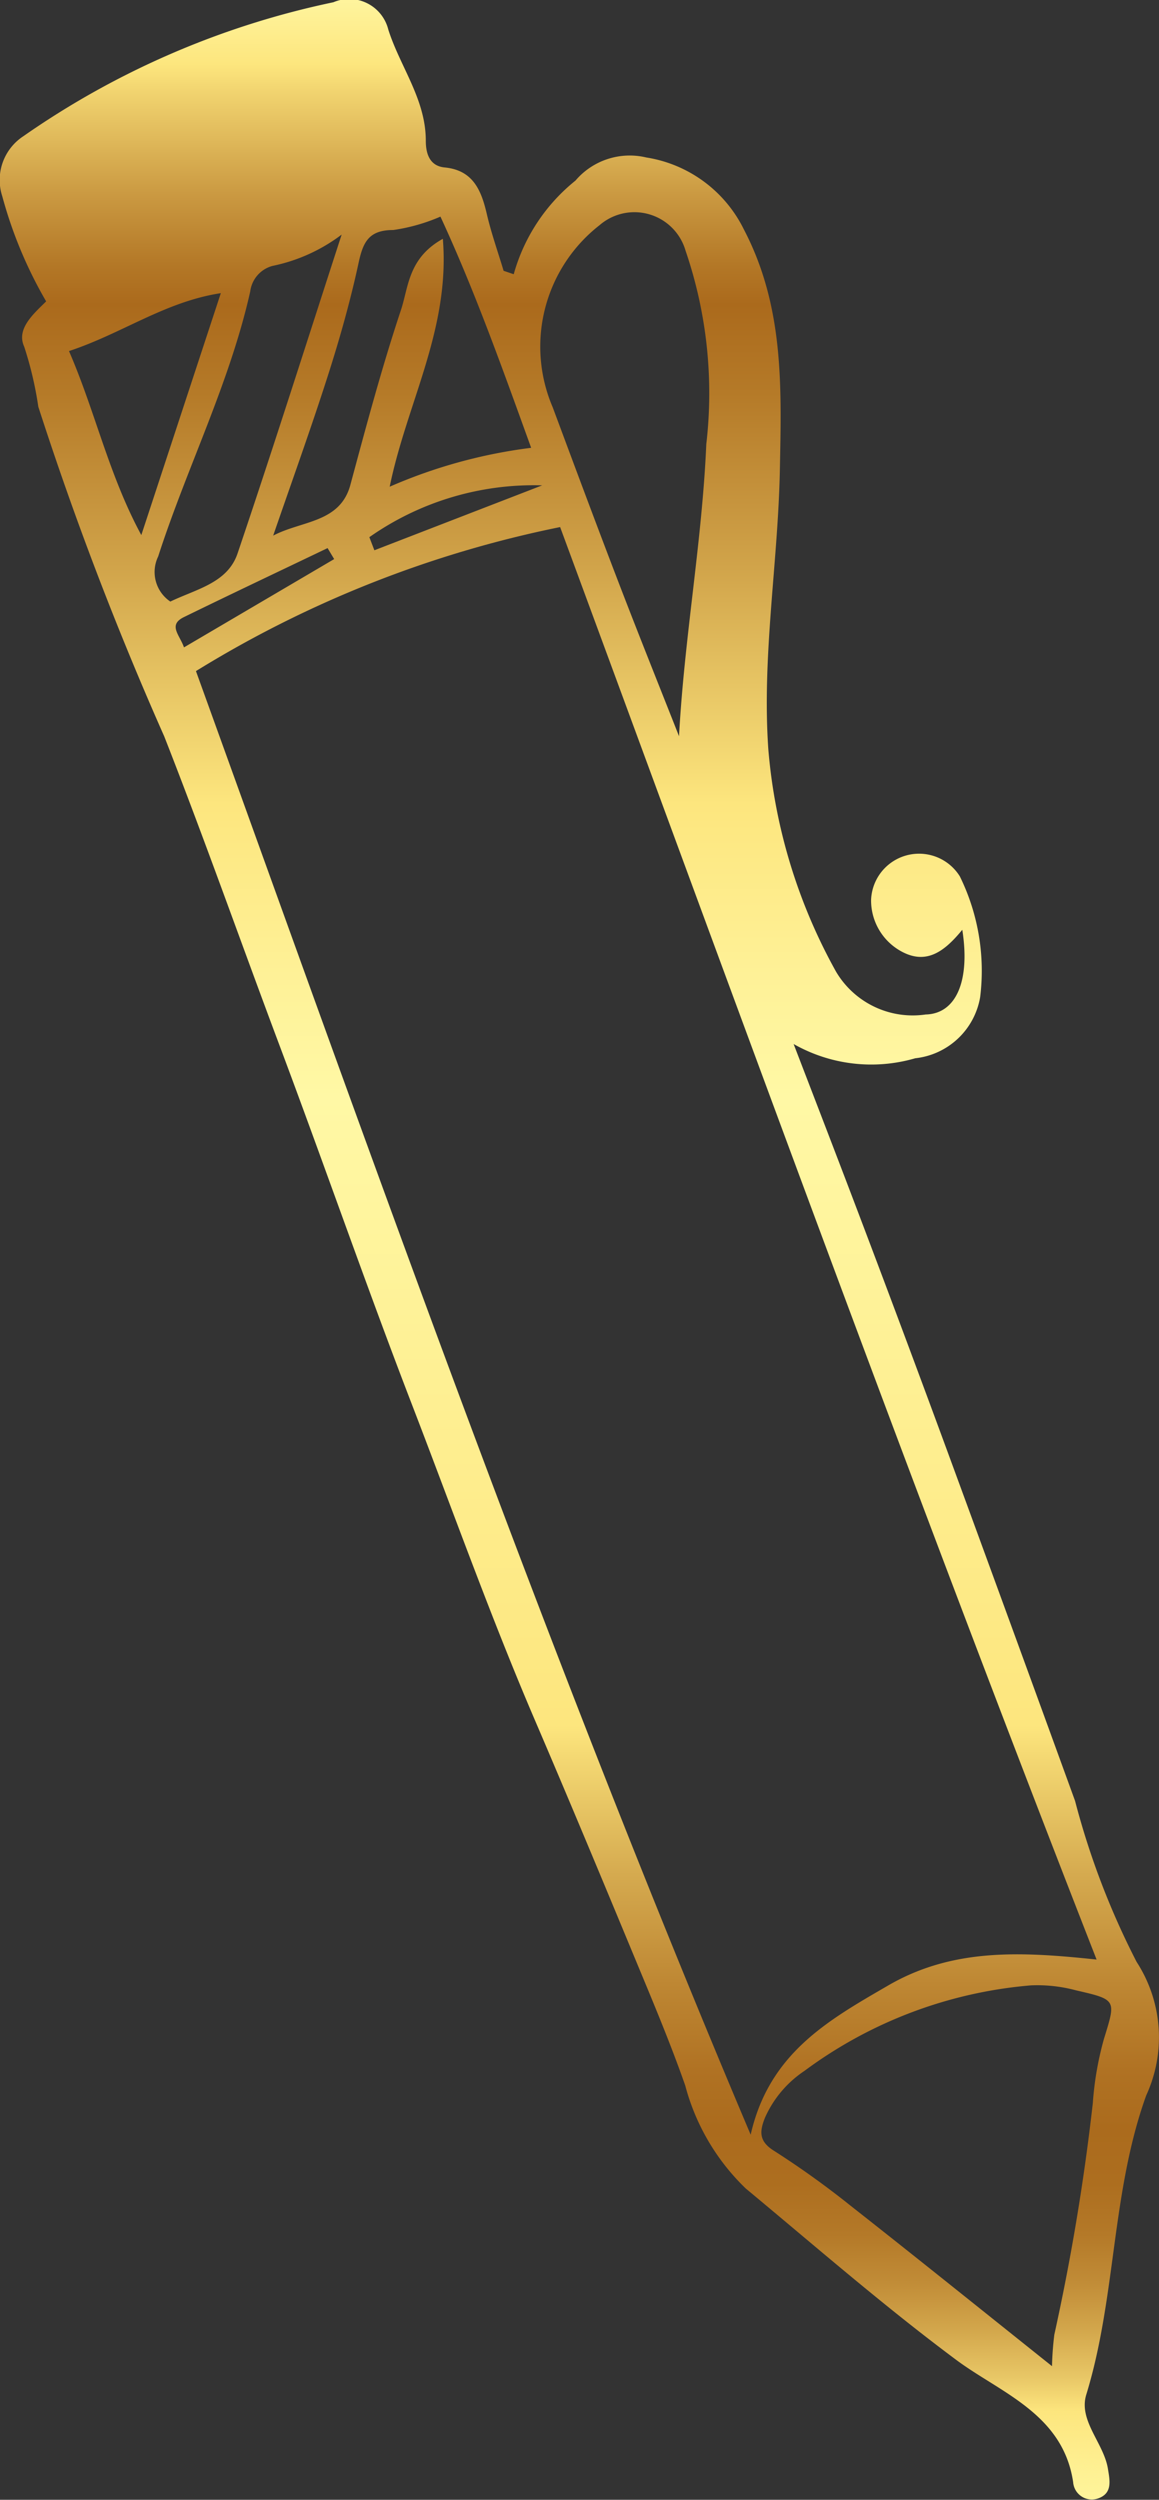
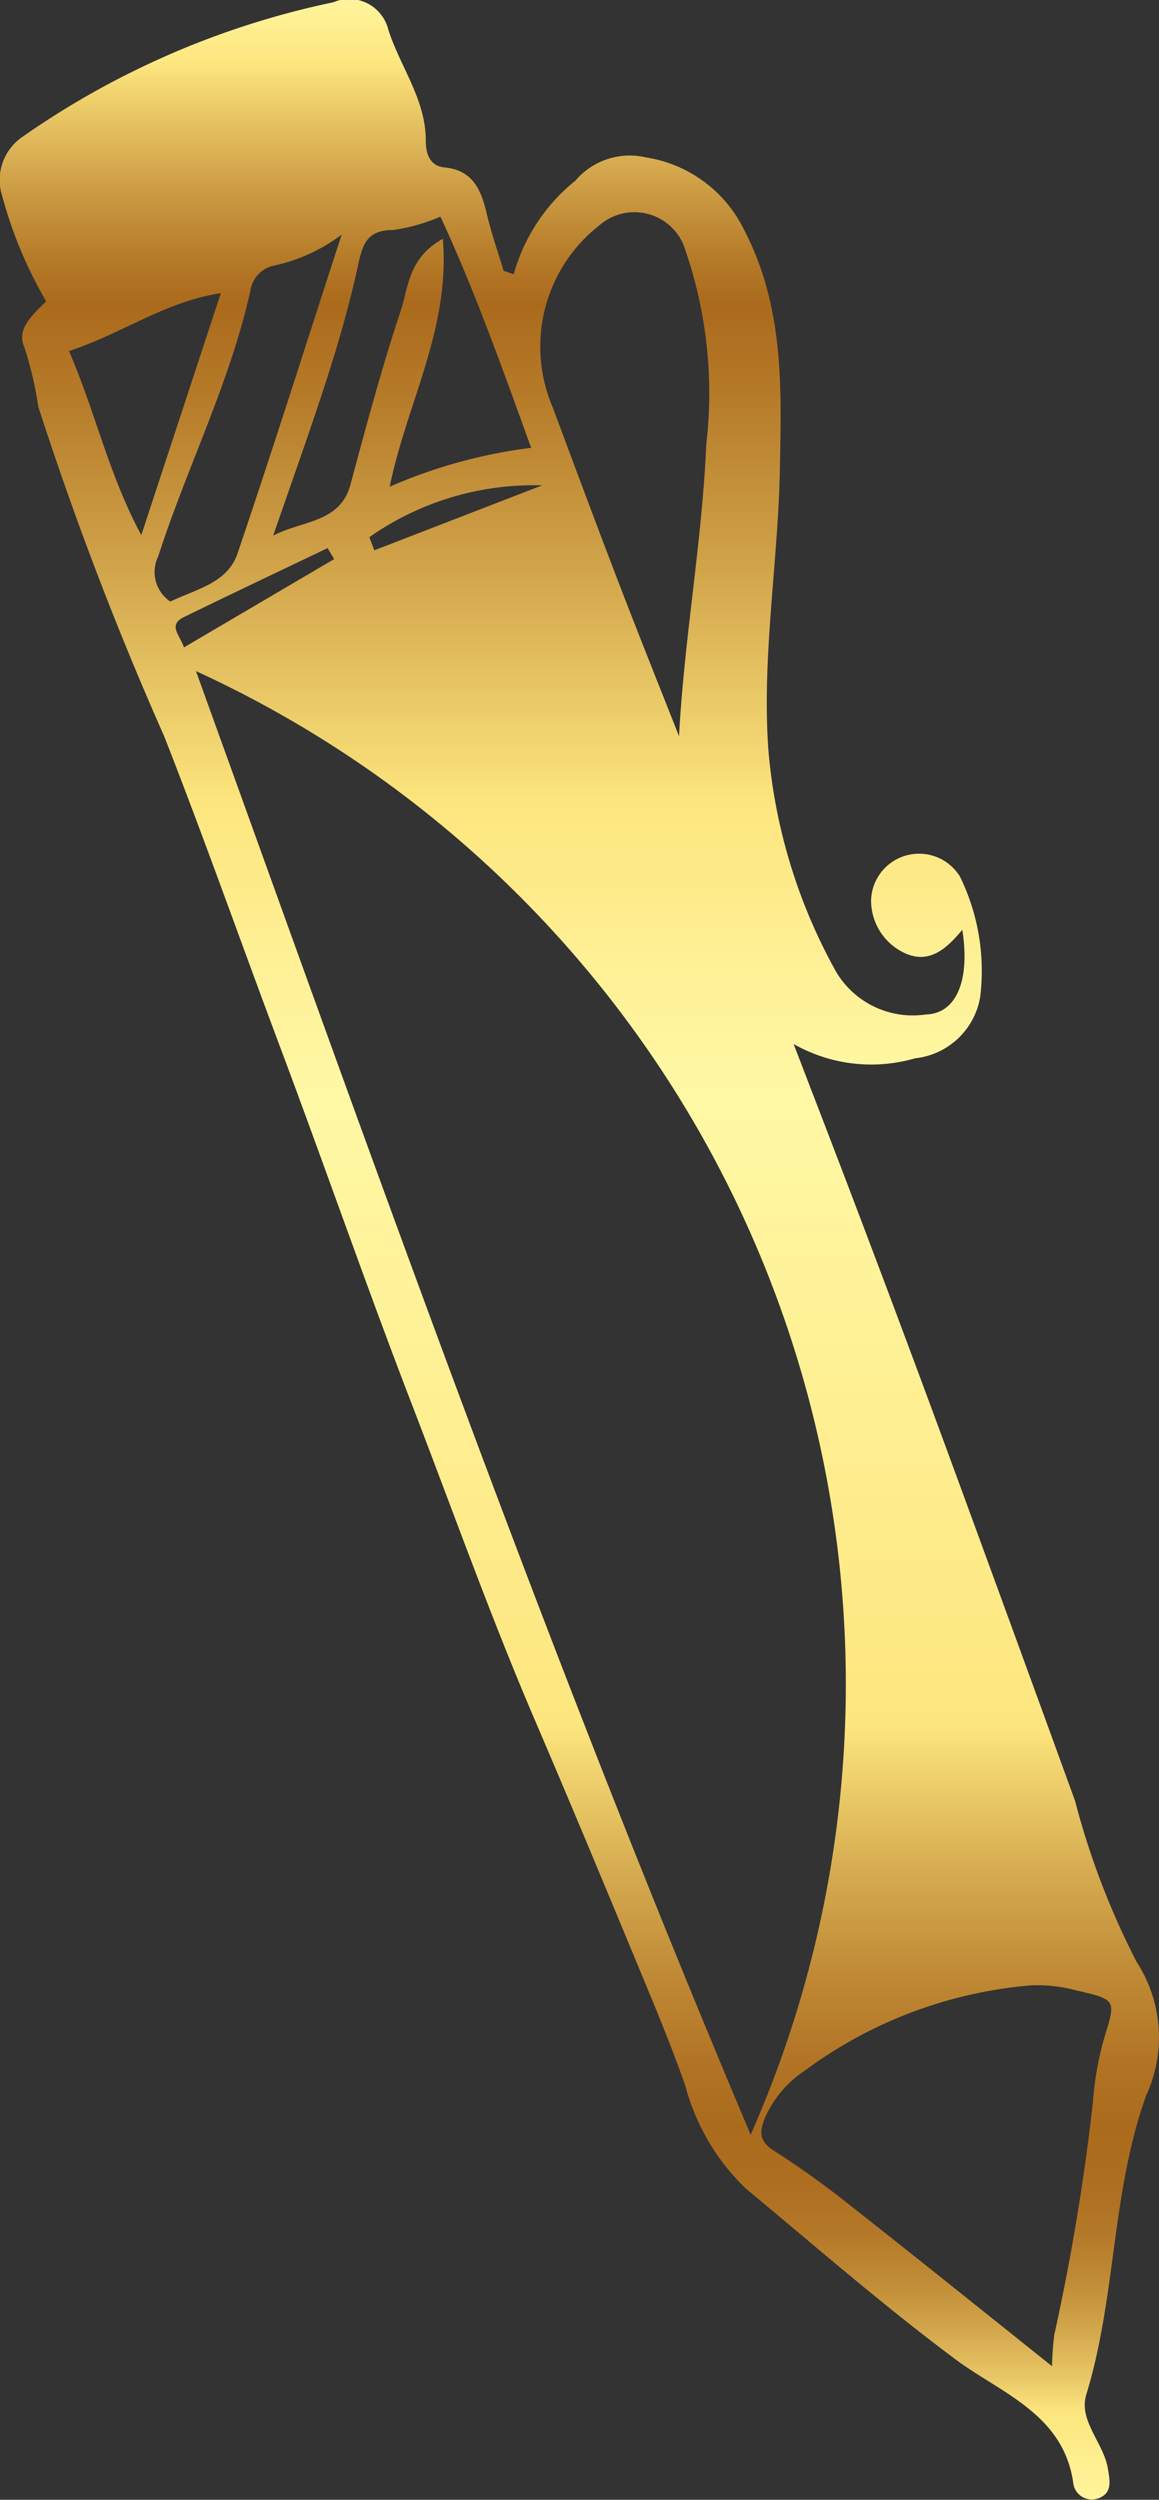
<svg xmlns="http://www.w3.org/2000/svg" id="Group_19" data-name="Group 19" width="32.519" height="70.118" viewBox="0 0 32.519 70.118">
  <rect x="0" y="0" width="32.519" height="70.118" fill="#333333" stroke="none" />
  <defs>
    <linearGradient id="linear-gradient" x1="0.5" x2="0.5" y2="1" gradientUnits="objectBoundingBox">
      <stop offset="0" stop-color="#fff8a5" />
      <stop offset="0.032" stop-color="#fde67e" />
      <stop offset="0.044" stop-color="#f0d26e" />
      <stop offset="0.083" stop-color="#cb9a42" />
      <stop offset="0.112" stop-color="#b37726" />
      <stop offset="0.127" stop-color="#ab6a1c" />
      <stop offset="0.162" stop-color="#b57a28" />
      <stop offset="0.231" stop-color="#d1a44a" />
      <stop offset="0.324" stop-color="#fde67e" />
      <stop offset="0.392" stop-color="#fef197" />
      <stop offset="0.44" stop-color="#fff8a5" />
      <stop offset="0.688" stop-color="#fde67e" />
      <stop offset="0.699" stop-color="#f5da74" />
      <stop offset="0.747" stop-color="#d5aa4f" />
      <stop offset="0.79" stop-color="#be8733" />
      <stop offset="0.824" stop-color="#b07223" />
      <stop offset="0.847" stop-color="#ab6b1d" />
      <stop offset="0.869" stop-color="#ad6e1f" />
      <stop offset="0.889" stop-color="#b47928" />
      <stop offset="0.908" stop-color="#c18c37" />
      <stop offset="0.927" stop-color="#d3a74c" />
      <stop offset="0.946" stop-color="#e9c867" />
      <stop offset="0.959" stop-color="#fde67e" />
      <stop offset="0.981" stop-color="#fef092" />
      <stop offset="1" stop-color="#fff7a0" />
    </linearGradient>
  </defs>
-   <path id="Path_80" data-name="Path 80" d="M602.735,16.768a5.137,5.137,0,0,1,1.732-2.626,2,2,0,0,1,1.987-.649,3.69,3.69,0,0,1,2.738,2.018c1.134,2.166,1.054,4.436,1.011,6.716-.049,2.625-.508,5.238-.324,7.873a15.431,15.431,0,0,0,1.9,6.232,2.5,2.5,0,0,0,2.514,1.2c.853-.019,1.254-.937,1.028-2.376-.485.589-1,1.01-1.734.593a1.627,1.627,0,0,1-.825-1.436,1.347,1.347,0,0,1,2.49-.655,6.006,6.006,0,0,1,.57,3.387A2.075,2.075,0,0,1,614,38.76a4.409,4.409,0,0,1-3.412-.4c.7,1.819,1.4,3.635,2.088,5.457q1.135,3,2.245,6.018,1.79,4.875,3.564,9.756a21.982,21.982,0,0,0,1.727,4.516,3.887,3.887,0,0,1,.269,3.745c-.981,2.722-.839,5.648-1.681,8.39-.225.732.487,1.355.606,2.078.056.341.137.708-.3.844a.525.525,0,0,1-.675-.466c-.285-1.917-2.042-2.506-3.279-3.427-2.043-1.521-3.953-3.187-5.905-4.807a6.212,6.212,0,0,1-1.7-2.891c-.414-1.18-.9-2.335-1.38-3.491-.933-2.249-1.87-4.5-2.829-6.736-1.254-2.921-2.32-5.919-3.462-8.882-1.284-3.332-2.455-6.715-3.71-10.059-1.084-2.888-2.109-5.8-3.237-8.674a94.509,94.509,0,0,1-3.533-9.246A10.125,10.125,0,0,0,589,18.8c-.224-.49.238-.9.616-1.27a12.177,12.177,0,0,1-1.231-2.948,1.468,1.468,0,0,1,.591-1.685,23.65,23.65,0,0,1,8.7-3.758,1.13,1.13,0,0,1,1.539.764c.33,1.044,1.052,1.951,1.053,3.118,0,.3.069.707.528.752.8.076,1.031.644,1.186,1.315.125.535.311,1.057.469,1.584Zm6.648,52.186c.519-2.288,2.179-3.212,3.863-4.189,1.816-1.052,3.731-.948,5.843-.724-5.234-13.388-10.1-26.776-15.052-40.181A31.255,31.255,0,0,0,593.819,27.9C598.8,41.685,603.644,55.408,609.383,68.953Zm8.455,6.493a8.743,8.743,0,0,1,.065-.885,62.9,62.9,0,0,0,1.08-6.494,8.966,8.966,0,0,1,.312-1.8c.335-1.093.371-1.1-.781-1.363a4.172,4.172,0,0,0-1.27-.14,12.394,12.394,0,0,0-6.354,2.4,3.073,3.073,0,0,0-1.108,1.318c-.149.377-.174.653.253.92a24.811,24.811,0,0,1,2.156,1.546C614.038,72.4,615.868,73.874,617.838,75.446ZM607.373,29.727c.148-2.767.648-5.465.765-8.192a12.342,12.342,0,0,0-.581-5.425,1.494,1.494,0,0,0-2.412-.719,4.32,4.32,0,0,0-1.316,5.11c.619,1.662,1.237,3.323,1.873,4.978C606.248,26.9,606.815,28.311,607.373,29.727ZM595.986,24.1c.8-.423,1.877-.353,2.166-1.424.443-1.644.882-3.293,1.42-4.908.212-.637.2-1.453,1.174-1.993.209,2.532-1.009,4.6-1.491,6.953a14.342,14.342,0,0,1,3.969-1.091c-.812-2.242-1.574-4.386-2.545-6.485a5.156,5.156,0,0,1-1.324.376c-.682,0-.846.332-.972.918-.231,1.072-.531,2.133-.866,3.178C597.037,21.122,596.5,22.606,595.986,24.1ZM593.1,25.95c.736-.354,1.607-.522,1.887-1.352.976-2.884,1.895-5.786,2.92-8.942a4.815,4.815,0,0,1-1.937.878.851.851,0,0,0-.628.717c-.578,2.577-1.777,4.937-2.583,7.434A1,1,0,0,0,593.1,25.95Zm-2.843-7.026c.741,1.706,1.113,3.466,2.029,5.161.761-2.315,1.479-4.5,2.231-6.786C592.947,17.539,591.743,18.435,590.254,18.924Zm8.428,5.221.14.366,4.709-1.821A8.032,8.032,0,0,0,598.682,24.145Zm-5.2,3.089,4.212-2.476-.185-.308c-1.344.644-2.692,1.281-4.03,1.935C593.026,26.608,593.361,26.88,593.483,27.234Z" transform="translate(-588.321 -9.076)" fill="url(#linear-gradient)" />
+   <path id="Path_80" data-name="Path 80" d="M602.735,16.768a5.137,5.137,0,0,1,1.732-2.626,2,2,0,0,1,1.987-.649,3.69,3.69,0,0,1,2.738,2.018c1.134,2.166,1.054,4.436,1.011,6.716-.049,2.625-.508,5.238-.324,7.873a15.431,15.431,0,0,0,1.9,6.232,2.5,2.5,0,0,0,2.514,1.2c.853-.019,1.254-.937,1.028-2.376-.485.589-1,1.01-1.734.593a1.627,1.627,0,0,1-.825-1.436,1.347,1.347,0,0,1,2.49-.655,6.006,6.006,0,0,1,.57,3.387A2.075,2.075,0,0,1,614,38.76a4.409,4.409,0,0,1-3.412-.4c.7,1.819,1.4,3.635,2.088,5.457q1.135,3,2.245,6.018,1.79,4.875,3.564,9.756a21.982,21.982,0,0,0,1.727,4.516,3.887,3.887,0,0,1,.269,3.745c-.981,2.722-.839,5.648-1.681,8.39-.225.732.487,1.355.606,2.078.056.341.137.708-.3.844a.525.525,0,0,1-.675-.466c-.285-1.917-2.042-2.506-3.279-3.427-2.043-1.521-3.953-3.187-5.905-4.807a6.212,6.212,0,0,1-1.7-2.891c-.414-1.18-.9-2.335-1.38-3.491-.933-2.249-1.87-4.5-2.829-6.736-1.254-2.921-2.32-5.919-3.462-8.882-1.284-3.332-2.455-6.715-3.71-10.059-1.084-2.888-2.109-5.8-3.237-8.674a94.509,94.509,0,0,1-3.533-9.246A10.125,10.125,0,0,0,589,18.8c-.224-.49.238-.9.616-1.27a12.177,12.177,0,0,1-1.231-2.948,1.468,1.468,0,0,1,.591-1.685,23.65,23.65,0,0,1,8.7-3.758,1.13,1.13,0,0,1,1.539.764c.33,1.044,1.052,1.951,1.053,3.118,0,.3.069.707.528.752.8.076,1.031.644,1.186,1.315.125.535.311,1.057.469,1.584Zm6.648,52.186A31.255,31.255,0,0,0,593.819,27.9C598.8,41.685,603.644,55.408,609.383,68.953Zm8.455,6.493a8.743,8.743,0,0,1,.065-.885,62.9,62.9,0,0,0,1.08-6.494,8.966,8.966,0,0,1,.312-1.8c.335-1.093.371-1.1-.781-1.363a4.172,4.172,0,0,0-1.27-.14,12.394,12.394,0,0,0-6.354,2.4,3.073,3.073,0,0,0-1.108,1.318c-.149.377-.174.653.253.92a24.811,24.811,0,0,1,2.156,1.546C614.038,72.4,615.868,73.874,617.838,75.446ZM607.373,29.727c.148-2.767.648-5.465.765-8.192a12.342,12.342,0,0,0-.581-5.425,1.494,1.494,0,0,0-2.412-.719,4.32,4.32,0,0,0-1.316,5.11c.619,1.662,1.237,3.323,1.873,4.978C606.248,26.9,606.815,28.311,607.373,29.727ZM595.986,24.1c.8-.423,1.877-.353,2.166-1.424.443-1.644.882-3.293,1.42-4.908.212-.637.2-1.453,1.174-1.993.209,2.532-1.009,4.6-1.491,6.953a14.342,14.342,0,0,1,3.969-1.091c-.812-2.242-1.574-4.386-2.545-6.485a5.156,5.156,0,0,1-1.324.376c-.682,0-.846.332-.972.918-.231,1.072-.531,2.133-.866,3.178C597.037,21.122,596.5,22.606,595.986,24.1ZM593.1,25.95c.736-.354,1.607-.522,1.887-1.352.976-2.884,1.895-5.786,2.92-8.942a4.815,4.815,0,0,1-1.937.878.851.851,0,0,0-.628.717c-.578,2.577-1.777,4.937-2.583,7.434A1,1,0,0,0,593.1,25.95Zm-2.843-7.026c.741,1.706,1.113,3.466,2.029,5.161.761-2.315,1.479-4.5,2.231-6.786C592.947,17.539,591.743,18.435,590.254,18.924Zm8.428,5.221.14.366,4.709-1.821A8.032,8.032,0,0,0,598.682,24.145Zm-5.2,3.089,4.212-2.476-.185-.308c-1.344.644-2.692,1.281-4.03,1.935C593.026,26.608,593.361,26.88,593.483,27.234Z" transform="translate(-588.321 -9.076)" fill="url(#linear-gradient)" />
</svg>